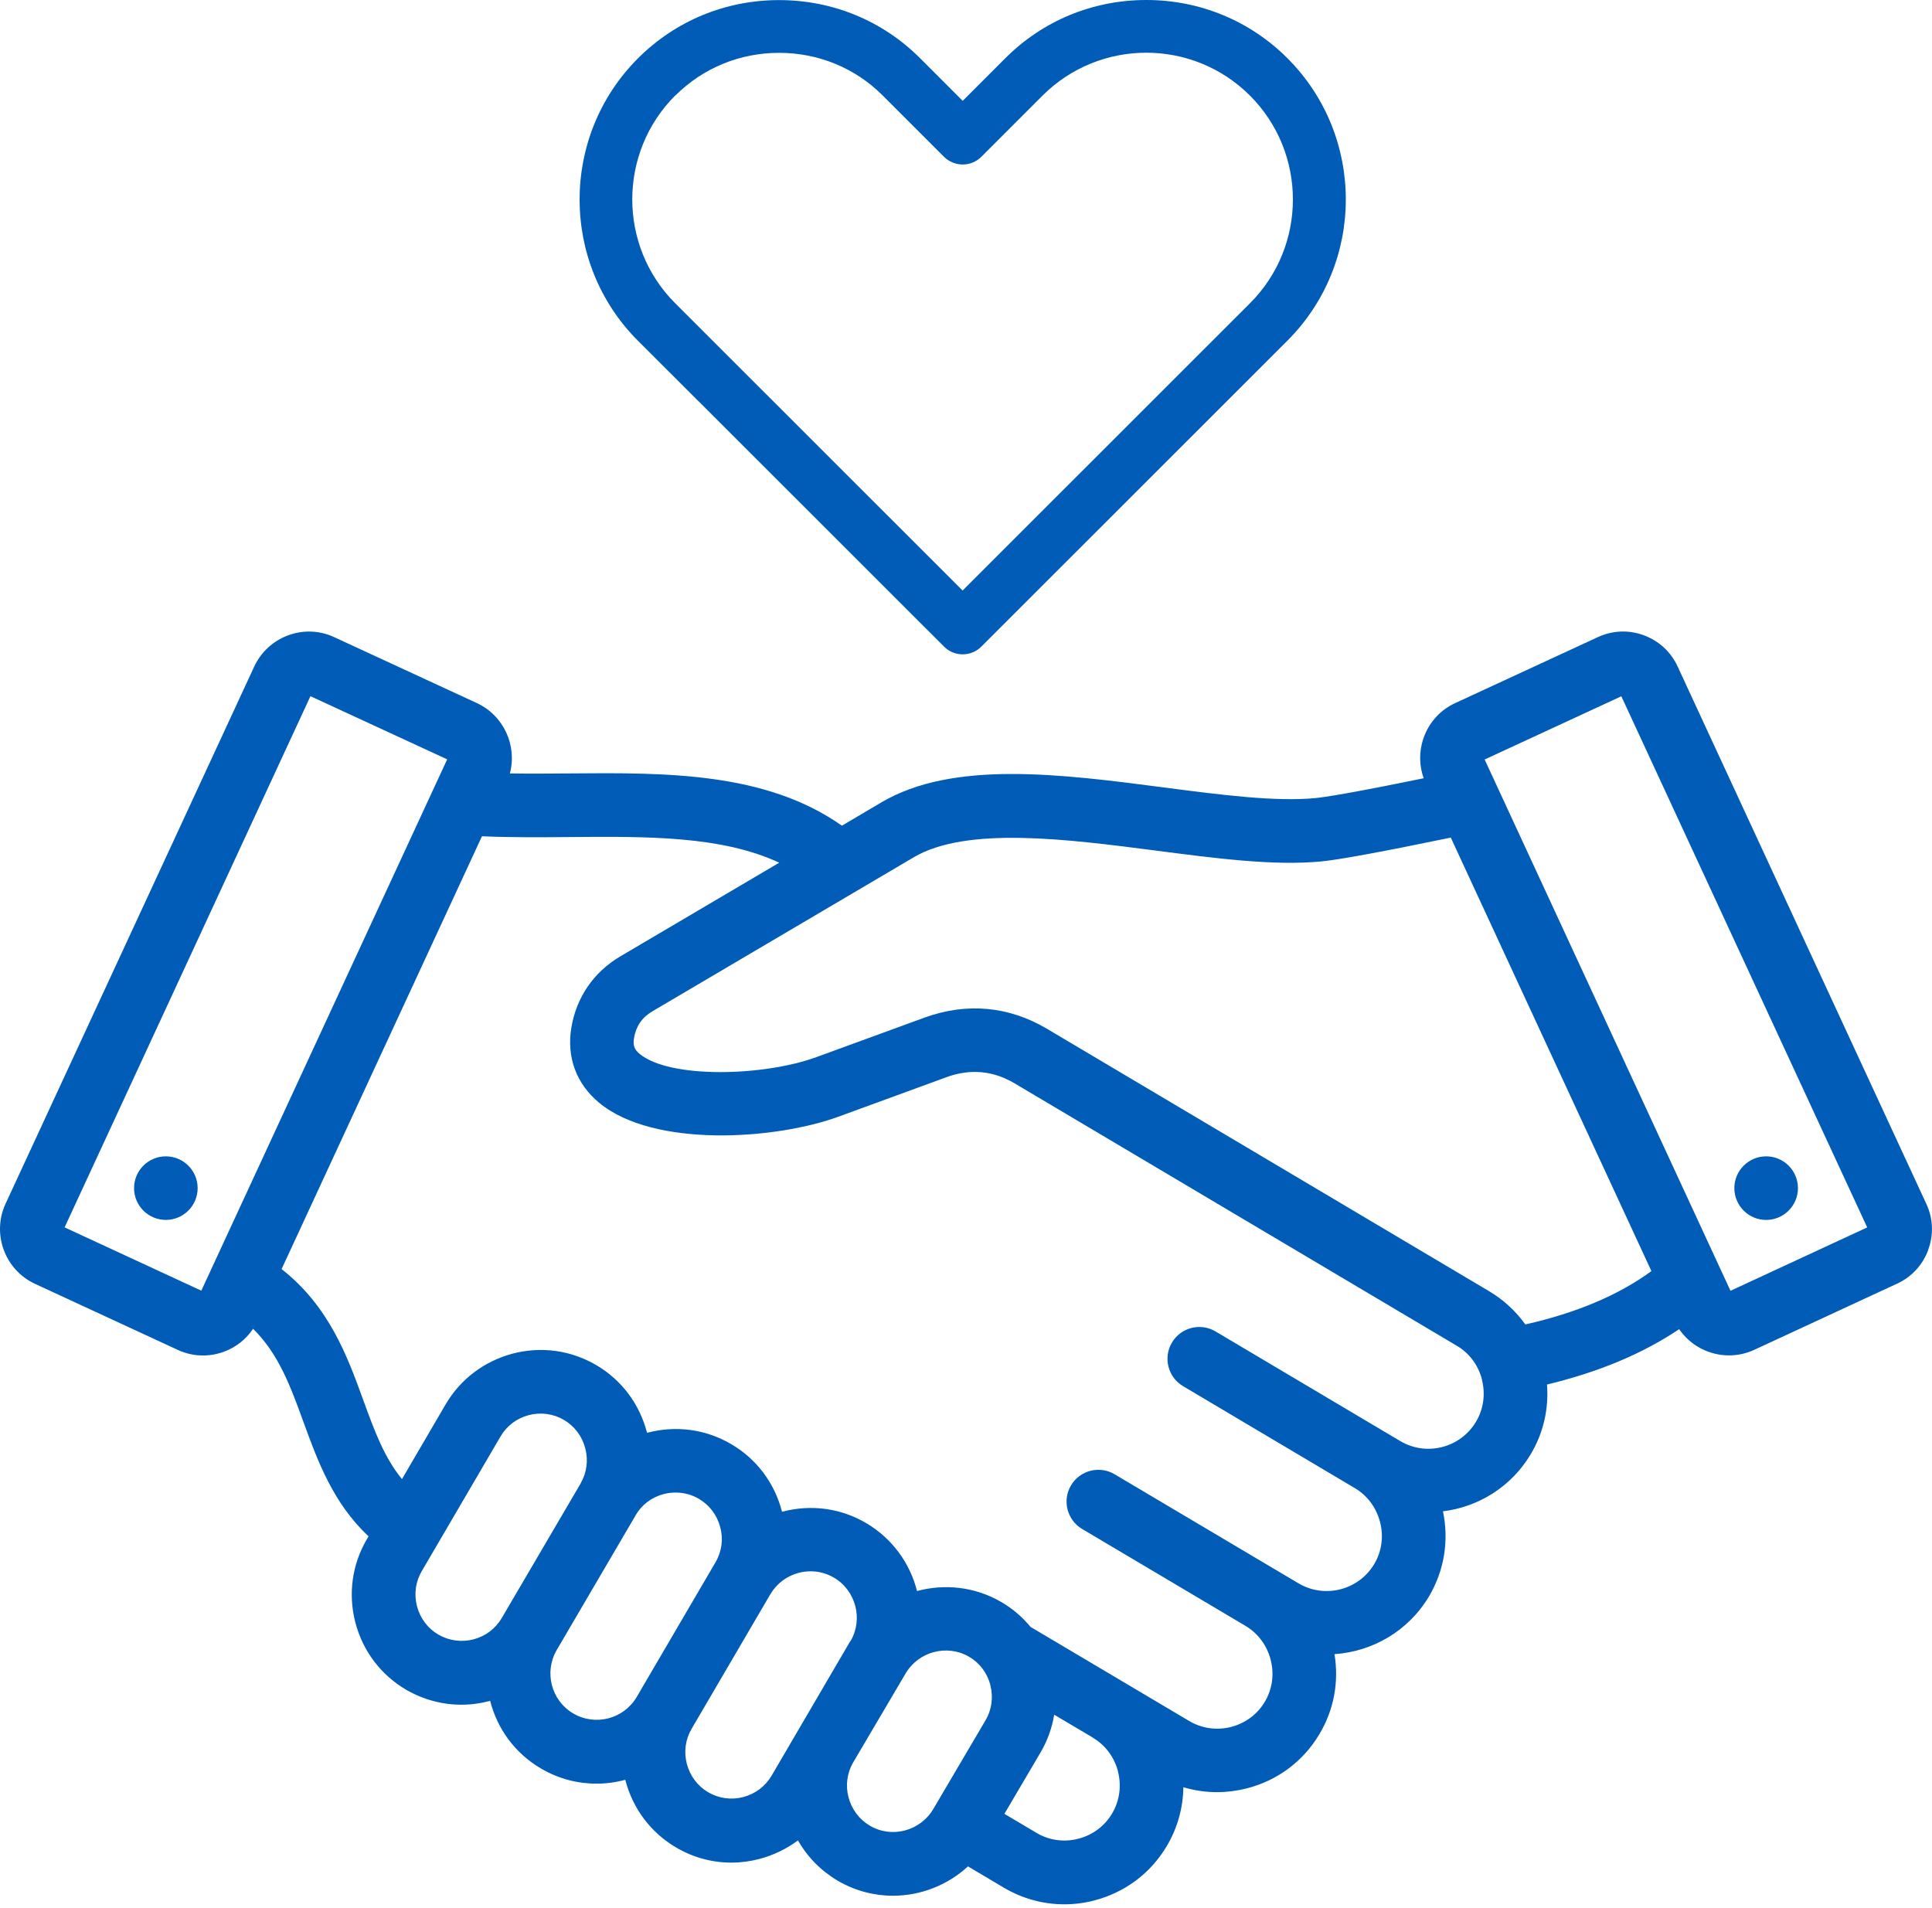
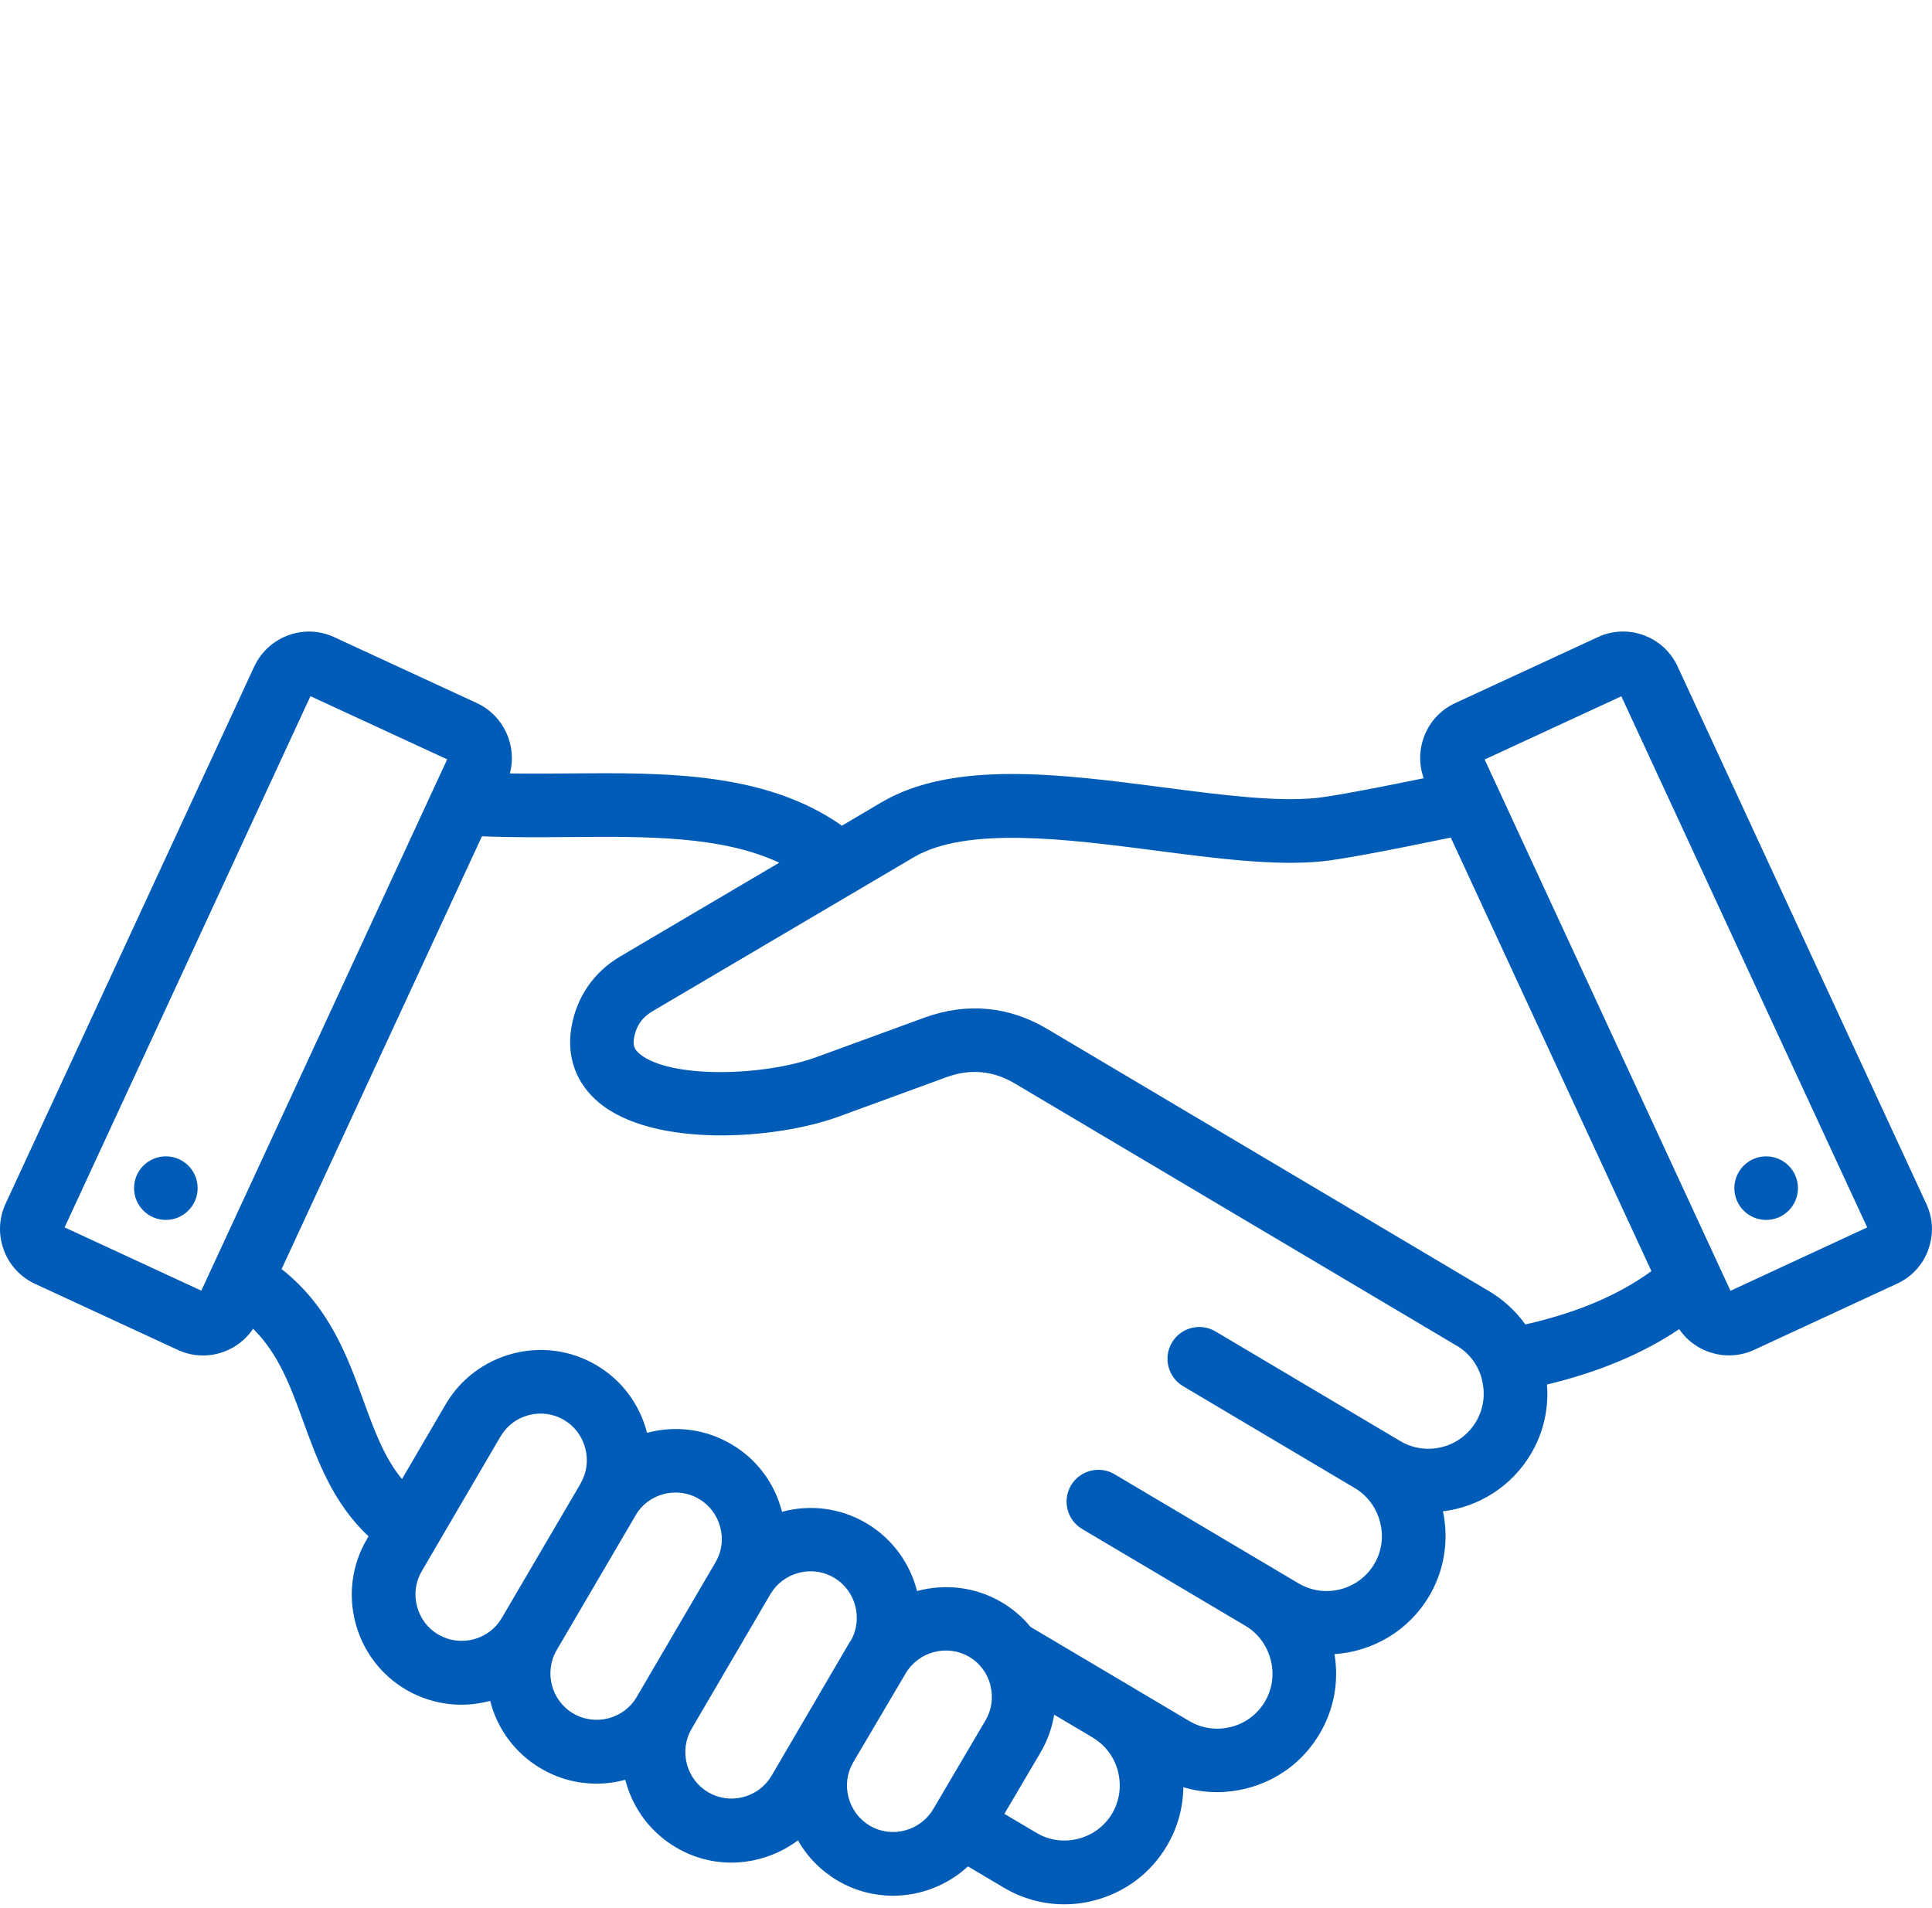
<svg xmlns="http://www.w3.org/2000/svg" width="80" height="79" viewBox="0 0 80 79" fill="none">
  <path d="M8.184 49.199C8.184 49.926 7.594 50.515 6.867 50.515C6.141 50.515 5.551 49.926 5.551 49.199C5.551 48.472 6.141 47.883 6.867 47.883C7.594 47.883 8.184 48.472 8.184 49.199ZM79.848 51.75C79.617 52.379 79.156 52.879 78.551 53.156L72.641 55.894C72.301 56.051 71.945 56.125 71.594 56.125C70.781 56.125 70 55.726 69.531 55.039C68.019 56.054 66.211 56.812 64.058 57.332C64.136 58.336 63.91 59.332 63.39 60.207C62.582 61.57 61.215 62.402 59.75 62.582C60.004 63.793 59.804 65.035 59.176 66.097C58.316 67.547 56.824 68.391 55.258 68.496C55.449 69.644 55.234 70.805 54.636 71.805C53.968 72.933 52.894 73.734 51.613 74.058C51.207 74.16 50.797 74.211 50.39 74.211C49.918 74.211 49.453 74.14 49 74.008C48.988 74.859 48.758 75.699 48.312 76.445C47.644 77.574 46.574 78.371 45.297 78.699C44.89 78.805 44.476 78.855 44.066 78.855C43.195 78.855 42.336 78.621 41.57 78.168L40.082 77.285C39.23 78.07 38.113 78.5 36.976 78.5C36.199 78.5 35.41 78.3 34.691 77.879C33.996 77.469 33.429 76.894 33.043 76.207C32.574 76.558 32.035 76.82 31.449 76.976C31.062 77.078 30.672 77.129 30.285 77.129C29.488 77.129 28.703 76.918 28 76.504C26.957 75.894 26.21 74.906 25.898 73.726C25.894 73.715 25.894 73.707 25.89 73.699C25.503 73.804 25.105 73.859 24.699 73.859C23.918 73.859 23.128 73.66 22.406 73.234C21.312 72.597 20.585 71.57 20.296 70.429C20.288 70.433 20.281 70.433 20.273 70.437C19.886 70.539 19.496 70.59 19.105 70.59C18.308 70.59 17.527 70.379 16.82 69.972C15.769 69.355 15.023 68.367 14.714 67.183C14.409 66.004 14.578 64.781 15.191 63.738L15.261 63.617C13.792 62.246 13.148 60.48 12.57 58.894C12.027 57.402 11.539 56.066 10.48 55.023C10.191 55.457 9.769 55.793 9.265 55.976C8.984 56.078 8.695 56.129 8.402 56.129C8.046 56.129 7.691 56.05 7.363 55.898L1.445 53.16C0.203 52.582 -0.344 51.101 0.226 49.855L10.527 27.601C11.113 26.347 12.601 25.804 13.843 26.386L19.753 29.117C20.867 29.64 21.418 30.882 21.113 32.027C21.902 32.039 22.715 32.035 23.55 32.027C27.558 31.992 31.695 31.961 34.862 34.191L36.495 33.226C39.472 31.472 43.913 32.05 48.21 32.609C50.577 32.918 52.82 33.207 54.476 33.047C54.835 33.011 55.894 32.855 58.952 32.226C58.523 31.027 59.07 29.668 60.242 29.121L66.163 26.383C66.761 26.105 67.437 26.074 68.062 26.304C68.691 26.535 69.191 26.996 69.468 27.601L79.765 49.851C80.046 50.449 80.074 51.125 79.843 51.75L79.848 51.75ZM18.52 31.445L12.855 28.828L2.675 50.824L8.336 53.445L18.516 31.445L18.52 31.445ZM24.043 61.422C24.297 60.984 24.367 60.469 24.234 59.969C24.102 59.469 23.789 59.055 23.352 58.797C22.91 58.539 22.395 58.469 21.898 58.598C21.398 58.727 20.984 59.043 20.727 59.48L17.465 65.058C17.207 65.496 17.137 66.012 17.266 66.508C17.395 67.008 17.711 67.43 18.152 67.687C18.59 67.941 19.109 68.012 19.609 67.883C20.105 67.754 20.52 67.437 20.777 67L24.047 61.422L24.043 61.422ZM29.629 64.691C29.887 64.25 29.957 63.734 29.824 63.238C29.691 62.738 29.379 62.324 28.941 62.066C28.645 61.891 28.312 61.805 27.977 61.805C27.812 61.805 27.645 61.824 27.484 61.867C26.988 61.996 26.57 62.309 26.316 62.75V62.754L23.051 68.328C22.52 69.242 22.828 70.422 23.738 70.953C24.652 71.488 25.832 71.18 26.367 70.266L29.629 64.691ZM35.219 67.957C35.75 67.047 35.441 65.863 34.531 65.328C34.238 65.156 33.91 65.066 33.57 65.066C33.406 65.066 33.238 65.086 33.074 65.129C32.574 65.262 32.16 65.574 31.898 66.016L28.637 71.59C28.379 72.027 28.312 72.543 28.441 73.043C28.574 73.543 28.887 73.957 29.324 74.215C29.765 74.472 30.281 74.543 30.777 74.414C31.277 74.281 31.691 73.969 31.949 73.531L35.211 67.953L35.219 67.957ZM41.012 69.781C40.879 69.277 40.566 68.859 40.129 68.605C39.219 68.074 38.035 68.383 37.496 69.301L35.316 73C35.074 73.43 35.008 73.93 35.133 74.418C35.266 74.922 35.578 75.34 36.02 75.601C36.926 76.133 38.105 75.824 38.648 74.906L40.812 71.23C41.066 70.797 41.137 70.281 41.008 69.785L41.012 69.781ZM46.297 73.363C46.145 72.766 45.773 72.265 45.254 71.957V71.953L43.652 71.004C43.562 71.547 43.375 72.074 43.09 72.562L41.59 75.109L42.914 75.894C43.437 76.207 44.051 76.293 44.648 76.141C45.242 75.988 45.742 75.617 46.051 75.094C46.359 74.57 46.445 73.957 46.293 73.359L46.297 73.363ZM61.367 57.129C61.215 56.532 60.843 56.031 60.324 55.727L42.012 44.86C41.125 44.333 40.176 44.246 39.199 44.602L34.723 46.239C32.106 47.196 27.07 47.539 24.809 45.664C23.863 44.879 23.453 43.774 23.66 42.547C23.867 41.301 24.582 40.254 25.68 39.606L32.266 35.723C29.883 34.61 26.797 34.633 23.574 34.661C22.379 34.672 21.152 34.68 19.957 34.629L11.66 52.551C13.629 54.098 14.379 56.149 15.047 57.989C15.5 59.235 15.91 60.356 16.645 61.247L18.453 58.153C19.066 57.106 20.055 56.364 21.23 56.051C22.41 55.743 23.637 55.911 24.684 56.524C25.727 57.133 26.473 58.122 26.785 59.301C26.789 59.313 26.789 59.321 26.793 59.332C26.801 59.328 26.812 59.325 26.82 59.325C28 59.016 29.227 59.184 30.273 59.797C31.32 60.407 32.066 61.395 32.375 62.575C32.379 62.582 32.379 62.594 32.383 62.602C32.391 62.598 32.402 62.594 32.41 62.594C33.59 62.285 34.816 62.453 35.863 63.067C36.957 63.711 37.684 64.743 37.973 65.883C39.113 65.575 40.371 65.7 41.465 66.34C41.934 66.614 42.336 66.961 42.672 67.368L49.238 71.262C49.762 71.575 50.375 71.66 50.969 71.512C51.566 71.36 52.066 70.989 52.375 70.465C52.684 69.946 52.77 69.332 52.617 68.735C52.465 68.137 52.094 67.637 51.578 67.328L44.809 63.313C44.184 62.942 43.977 62.133 44.348 61.508C44.719 60.883 45.527 60.676 46.152 61.047L53.766 65.563C54.852 66.207 56.262 65.848 56.906 64.762C57.215 64.243 57.301 63.625 57.145 63.028C56.992 62.43 56.621 61.93 56.102 61.621C56.094 61.617 56.09 61.614 56.082 61.61L48.988 57.399C48.363 57.028 48.156 56.219 48.527 55.594C48.898 54.969 49.707 54.762 50.332 55.133L57.98 59.672C59.066 60.317 60.476 59.957 61.121 58.867C61.429 58.348 61.516 57.731 61.363 57.133L61.367 57.129ZM68.379 52.629L60.074 34.684C57.281 35.262 55.484 35.594 54.73 35.669C52.777 35.86 50.394 35.551 47.871 35.223C44.195 34.747 40.027 34.204 37.832 35.501L27.016 41.876C26.586 42.129 26.336 42.493 26.254 42.981C26.203 43.286 26.262 43.454 26.488 43.641C27.73 44.672 31.621 44.575 33.816 43.77L38.297 42.133C40.031 41.505 41.777 41.665 43.355 42.602L61.664 53.469C62.262 53.825 62.766 54.293 63.161 54.844C65.293 54.36 67.012 53.633 68.379 52.637L68.379 52.629ZM77.316 50.824L67.136 28.832L61.476 31.45L71.656 53.45L77.312 50.828L77.316 50.824ZM73.132 47.883C72.406 47.883 71.816 48.473 71.816 49.199C71.816 49.926 72.406 50.516 73.132 50.516C73.859 50.516 74.449 49.926 74.449 49.199C74.449 48.473 73.859 47.883 73.132 47.883Z" fill="#005CB6" />
-   <path d="M28.945 16.633L39.09 26.774C39.304 26.989 39.582 27.095 39.863 27.095C40.144 27.095 40.422 26.989 40.636 26.774L53.313 14.102C56.532 10.879 56.532 5.637 53.313 2.414C51.758 0.859 49.68 0 47.469 0C45.254 0 43.18 0.855 41.625 2.414L39.863 4.176L38.106 2.418C36.551 0.859 34.477 0.004 32.262 0.004C30.047 0.004 27.973 0.859 26.414 2.418C23.195 5.641 23.195 10.883 26.414 14.109L28.945 16.636L28.945 16.633ZM27.96 3.961C29.105 2.817 30.632 2.188 32.261 2.188C33.89 2.188 35.417 2.817 36.558 3.961L39.089 6.492C39.515 6.918 40.21 6.918 40.636 6.492L43.167 3.961C45.538 1.59 49.394 1.59 51.761 3.961C54.128 6.332 54.128 10.188 51.761 12.555L39.859 24.453L27.956 12.555C25.589 10.184 25.589 6.329 27.956 3.957L27.96 3.961Z" fill="#005CB6" />
</svg>